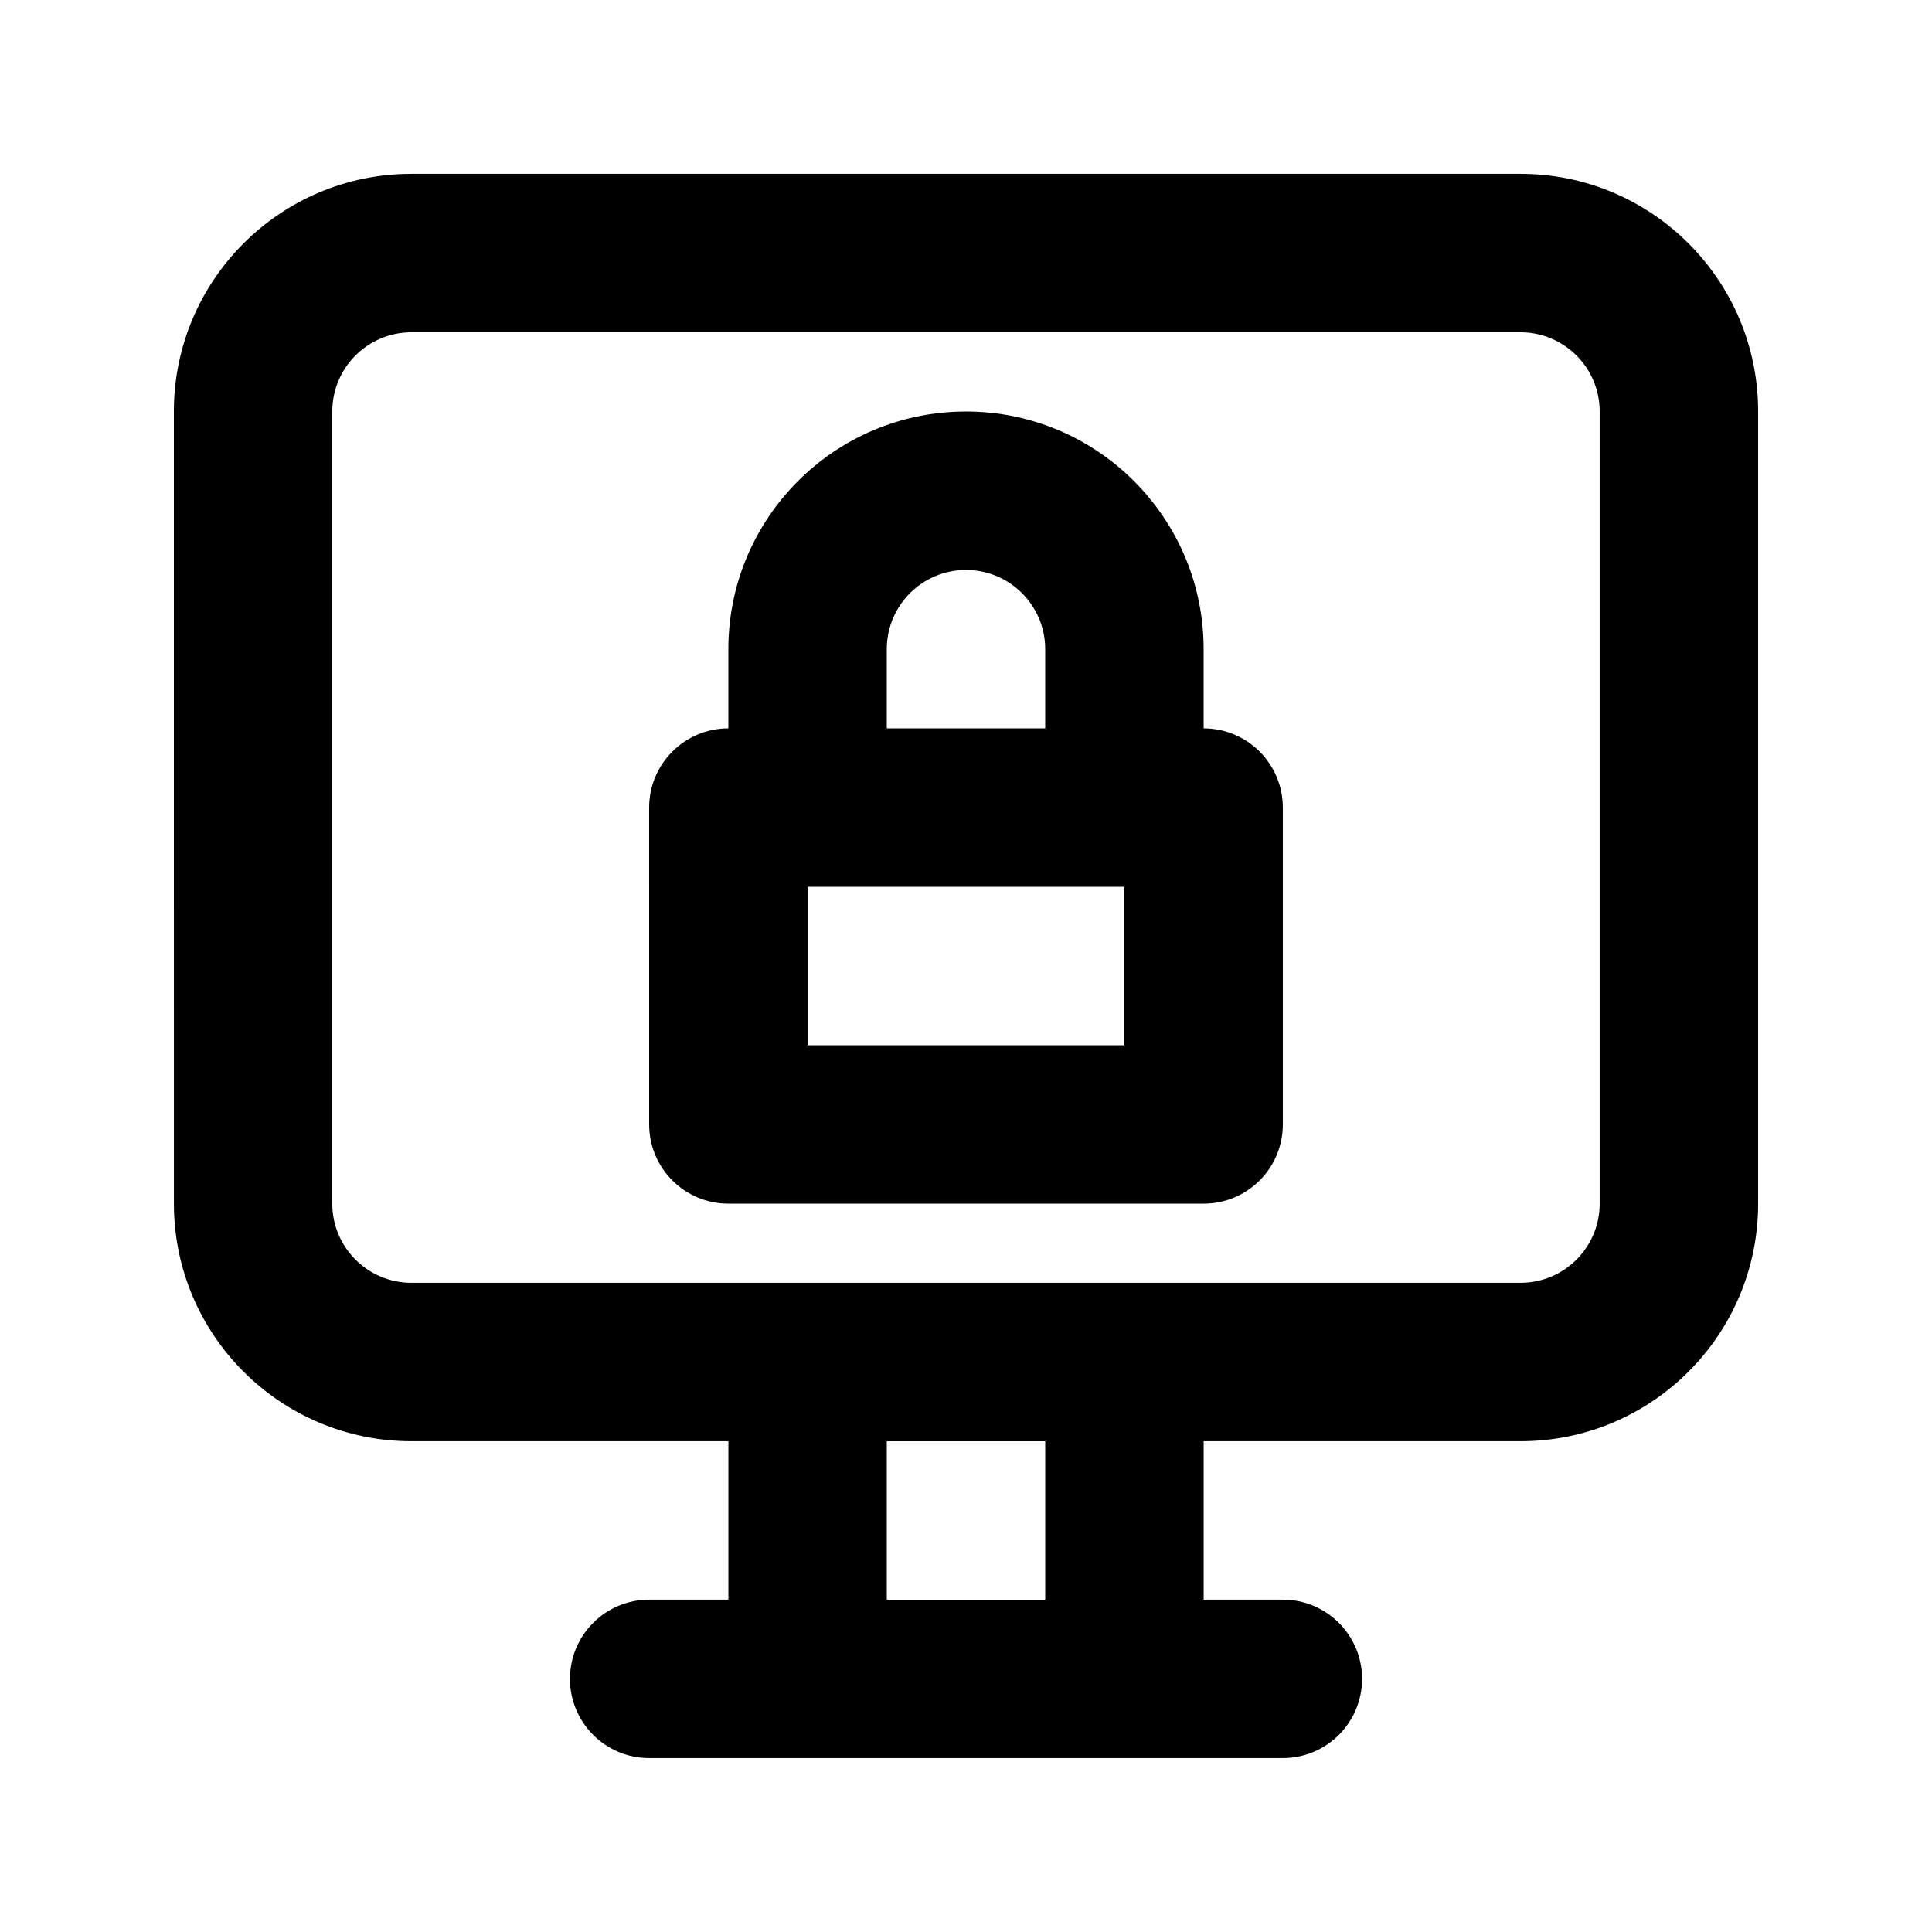
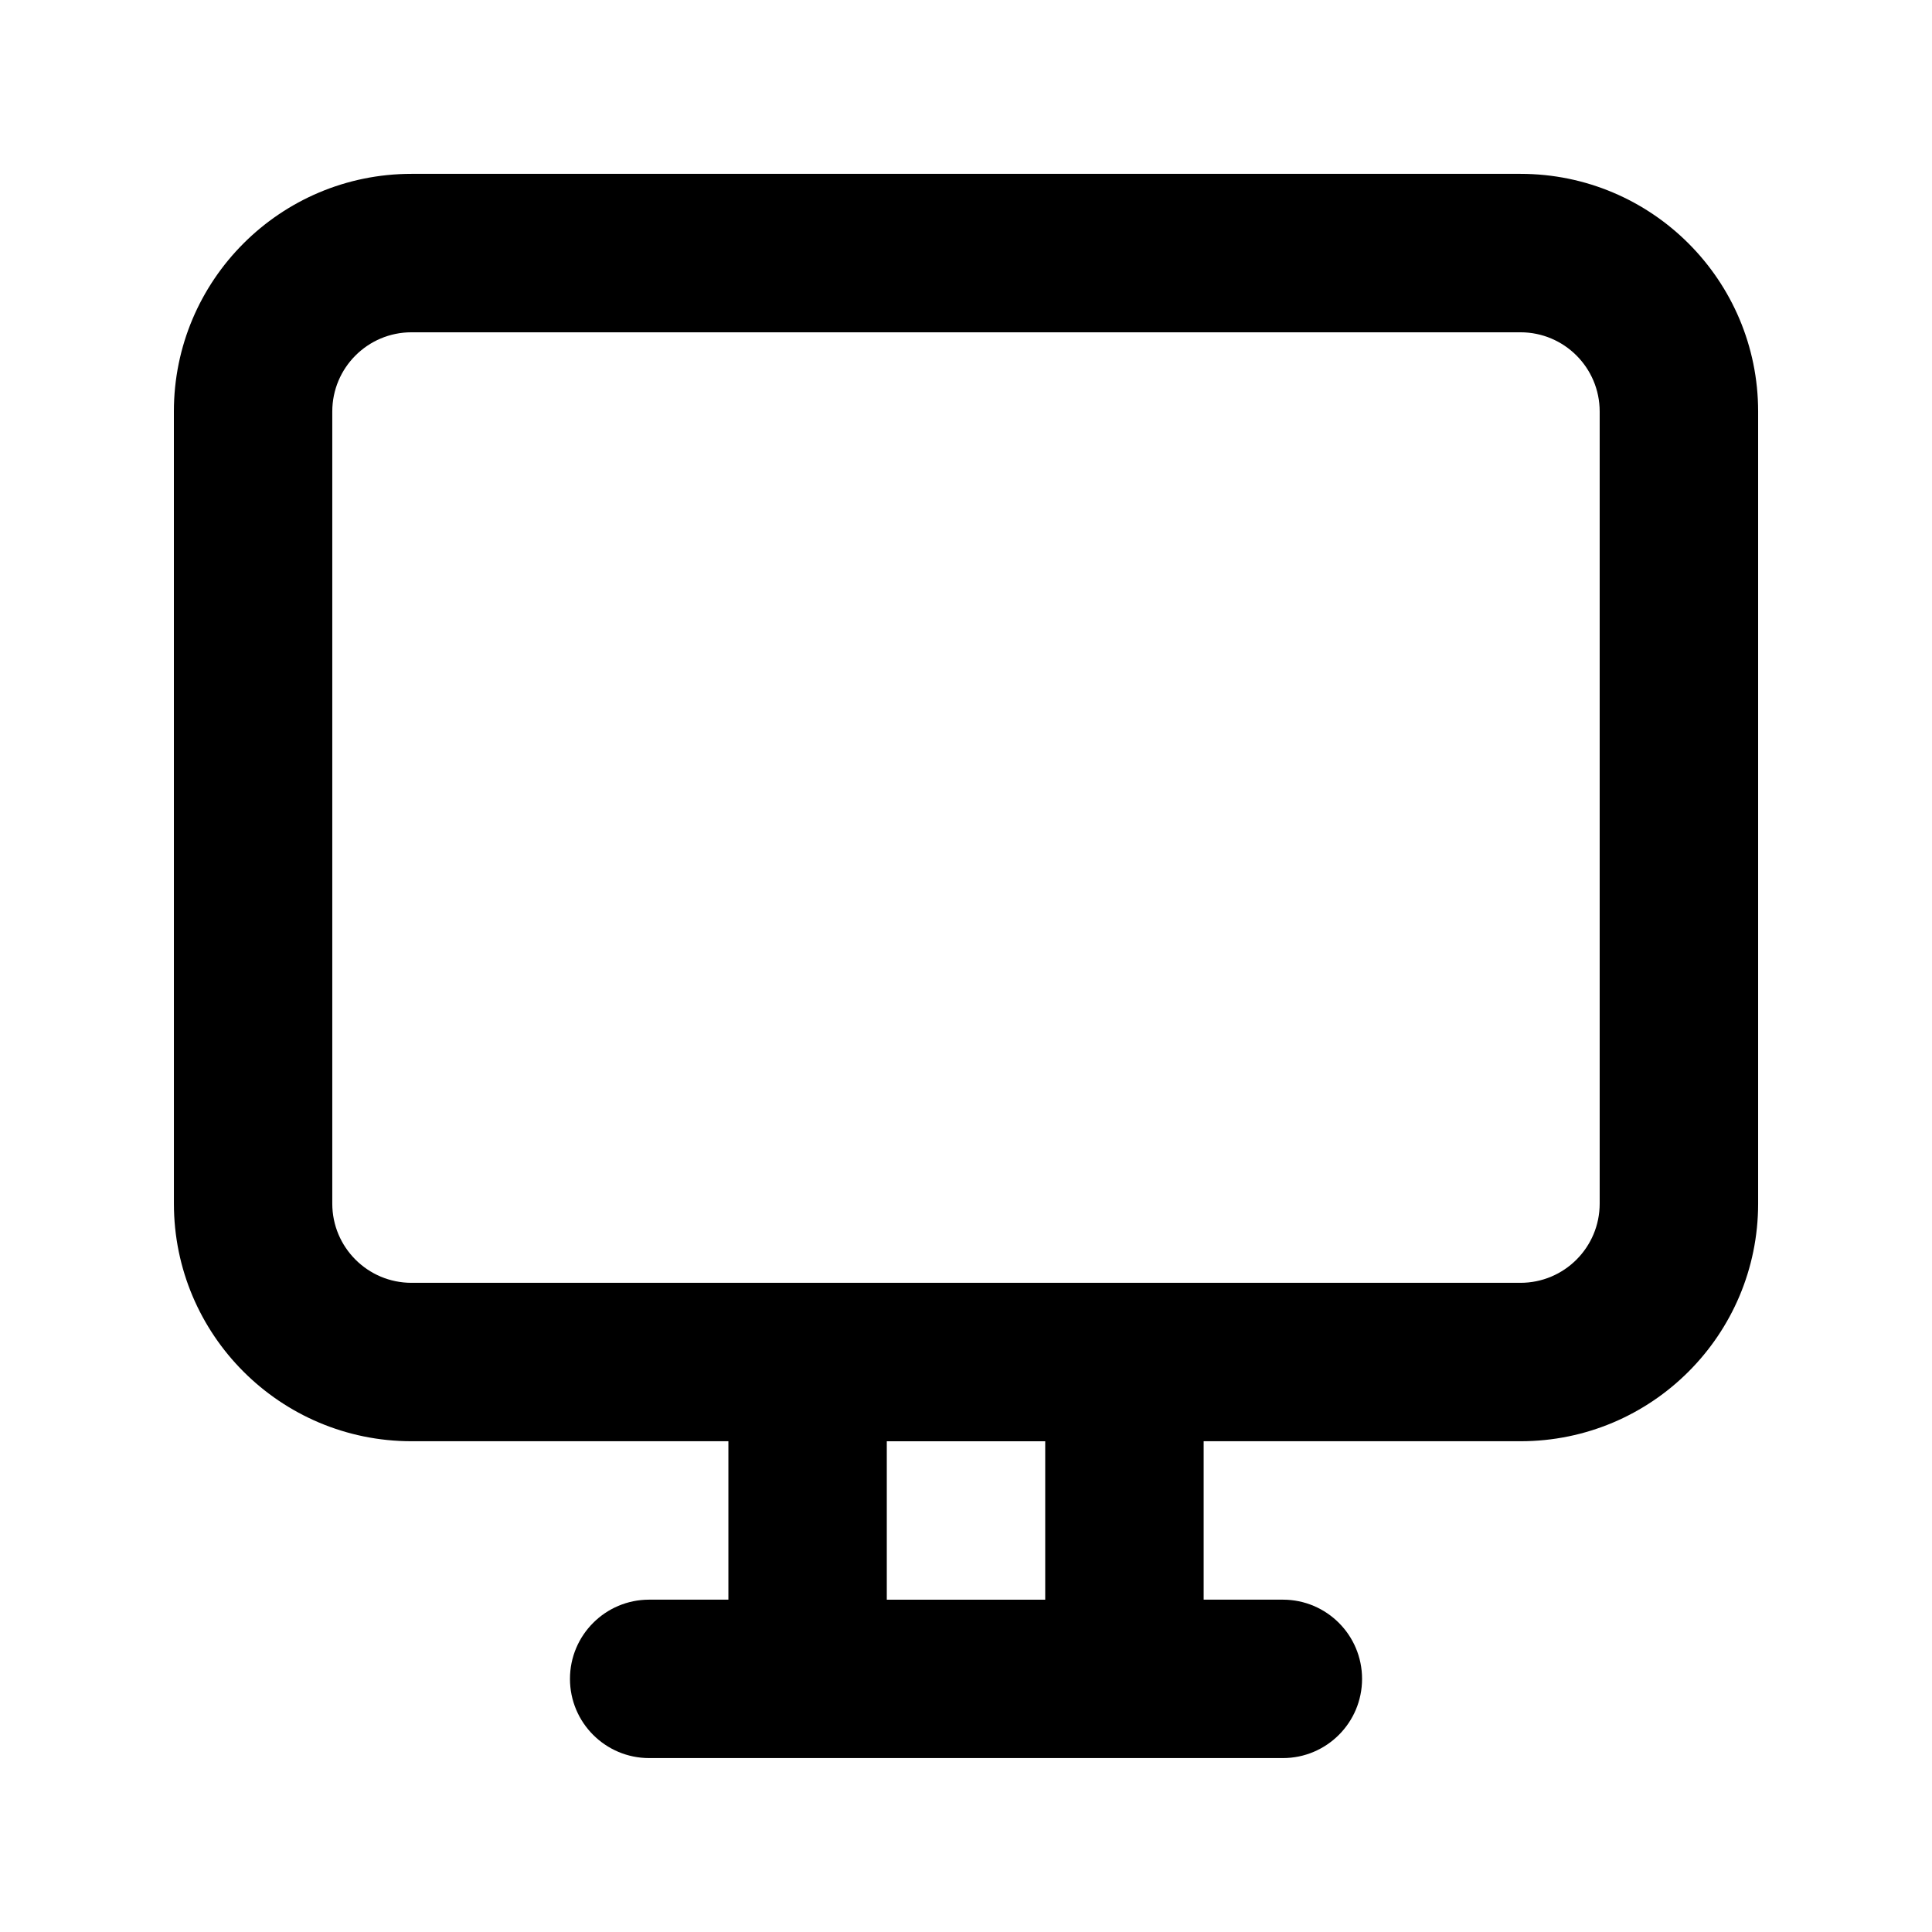
<svg xmlns="http://www.w3.org/2000/svg" fill="#000000" width="800px" height="800px" version="1.1" viewBox="144 144 512 512">
  <g fill-rule="evenodd">
-     <path d="m316.03 358.02c0-11.594 9.398-20.992 20.992-20.992v-20.992c0-34.781 28.191-62.977 62.977-62.977 34.781 0 62.977 28.195 62.977 62.977v20.992c11.594 0 20.988 9.398 20.988 20.992v83.969c0 11.594-9.395 20.992-20.988 20.992h-125.95c-11.594 0-20.992-9.398-20.992-20.992zm104.96-20.992v-20.992c0-11.594-9.398-20.992-20.992-20.992s-20.992 9.398-20.992 20.992v20.992zm-62.977 41.984v41.984h83.969v-41.984z" />
    <path d="m190.08 253.05c0-34.781 28.195-62.977 62.977-62.977h293.89c34.785 0 62.977 28.195 62.977 62.977v209.92c0 34.781-28.191 62.973-62.977 62.973h-83.965v41.984h20.988c11.598 0 20.992 9.398 20.992 20.992s-9.395 20.992-20.992 20.992h-167.93c-11.594 0-20.992-9.398-20.992-20.992s9.398-20.992 20.992-20.992h20.992v-41.984h-83.969c-34.781 0-62.977-28.191-62.977-62.973zm188.93 314.88h41.984v-41.984h-41.984zm167.93-83.969h-293.89c-11.594 0-20.992-9.395-20.992-20.988v-209.92c0-11.594 9.398-20.992 20.992-20.992h293.89c11.594 0 20.992 9.398 20.992 20.992v209.92c0 11.594-9.398 20.988-20.992 20.988z" />
  </g>
</svg>